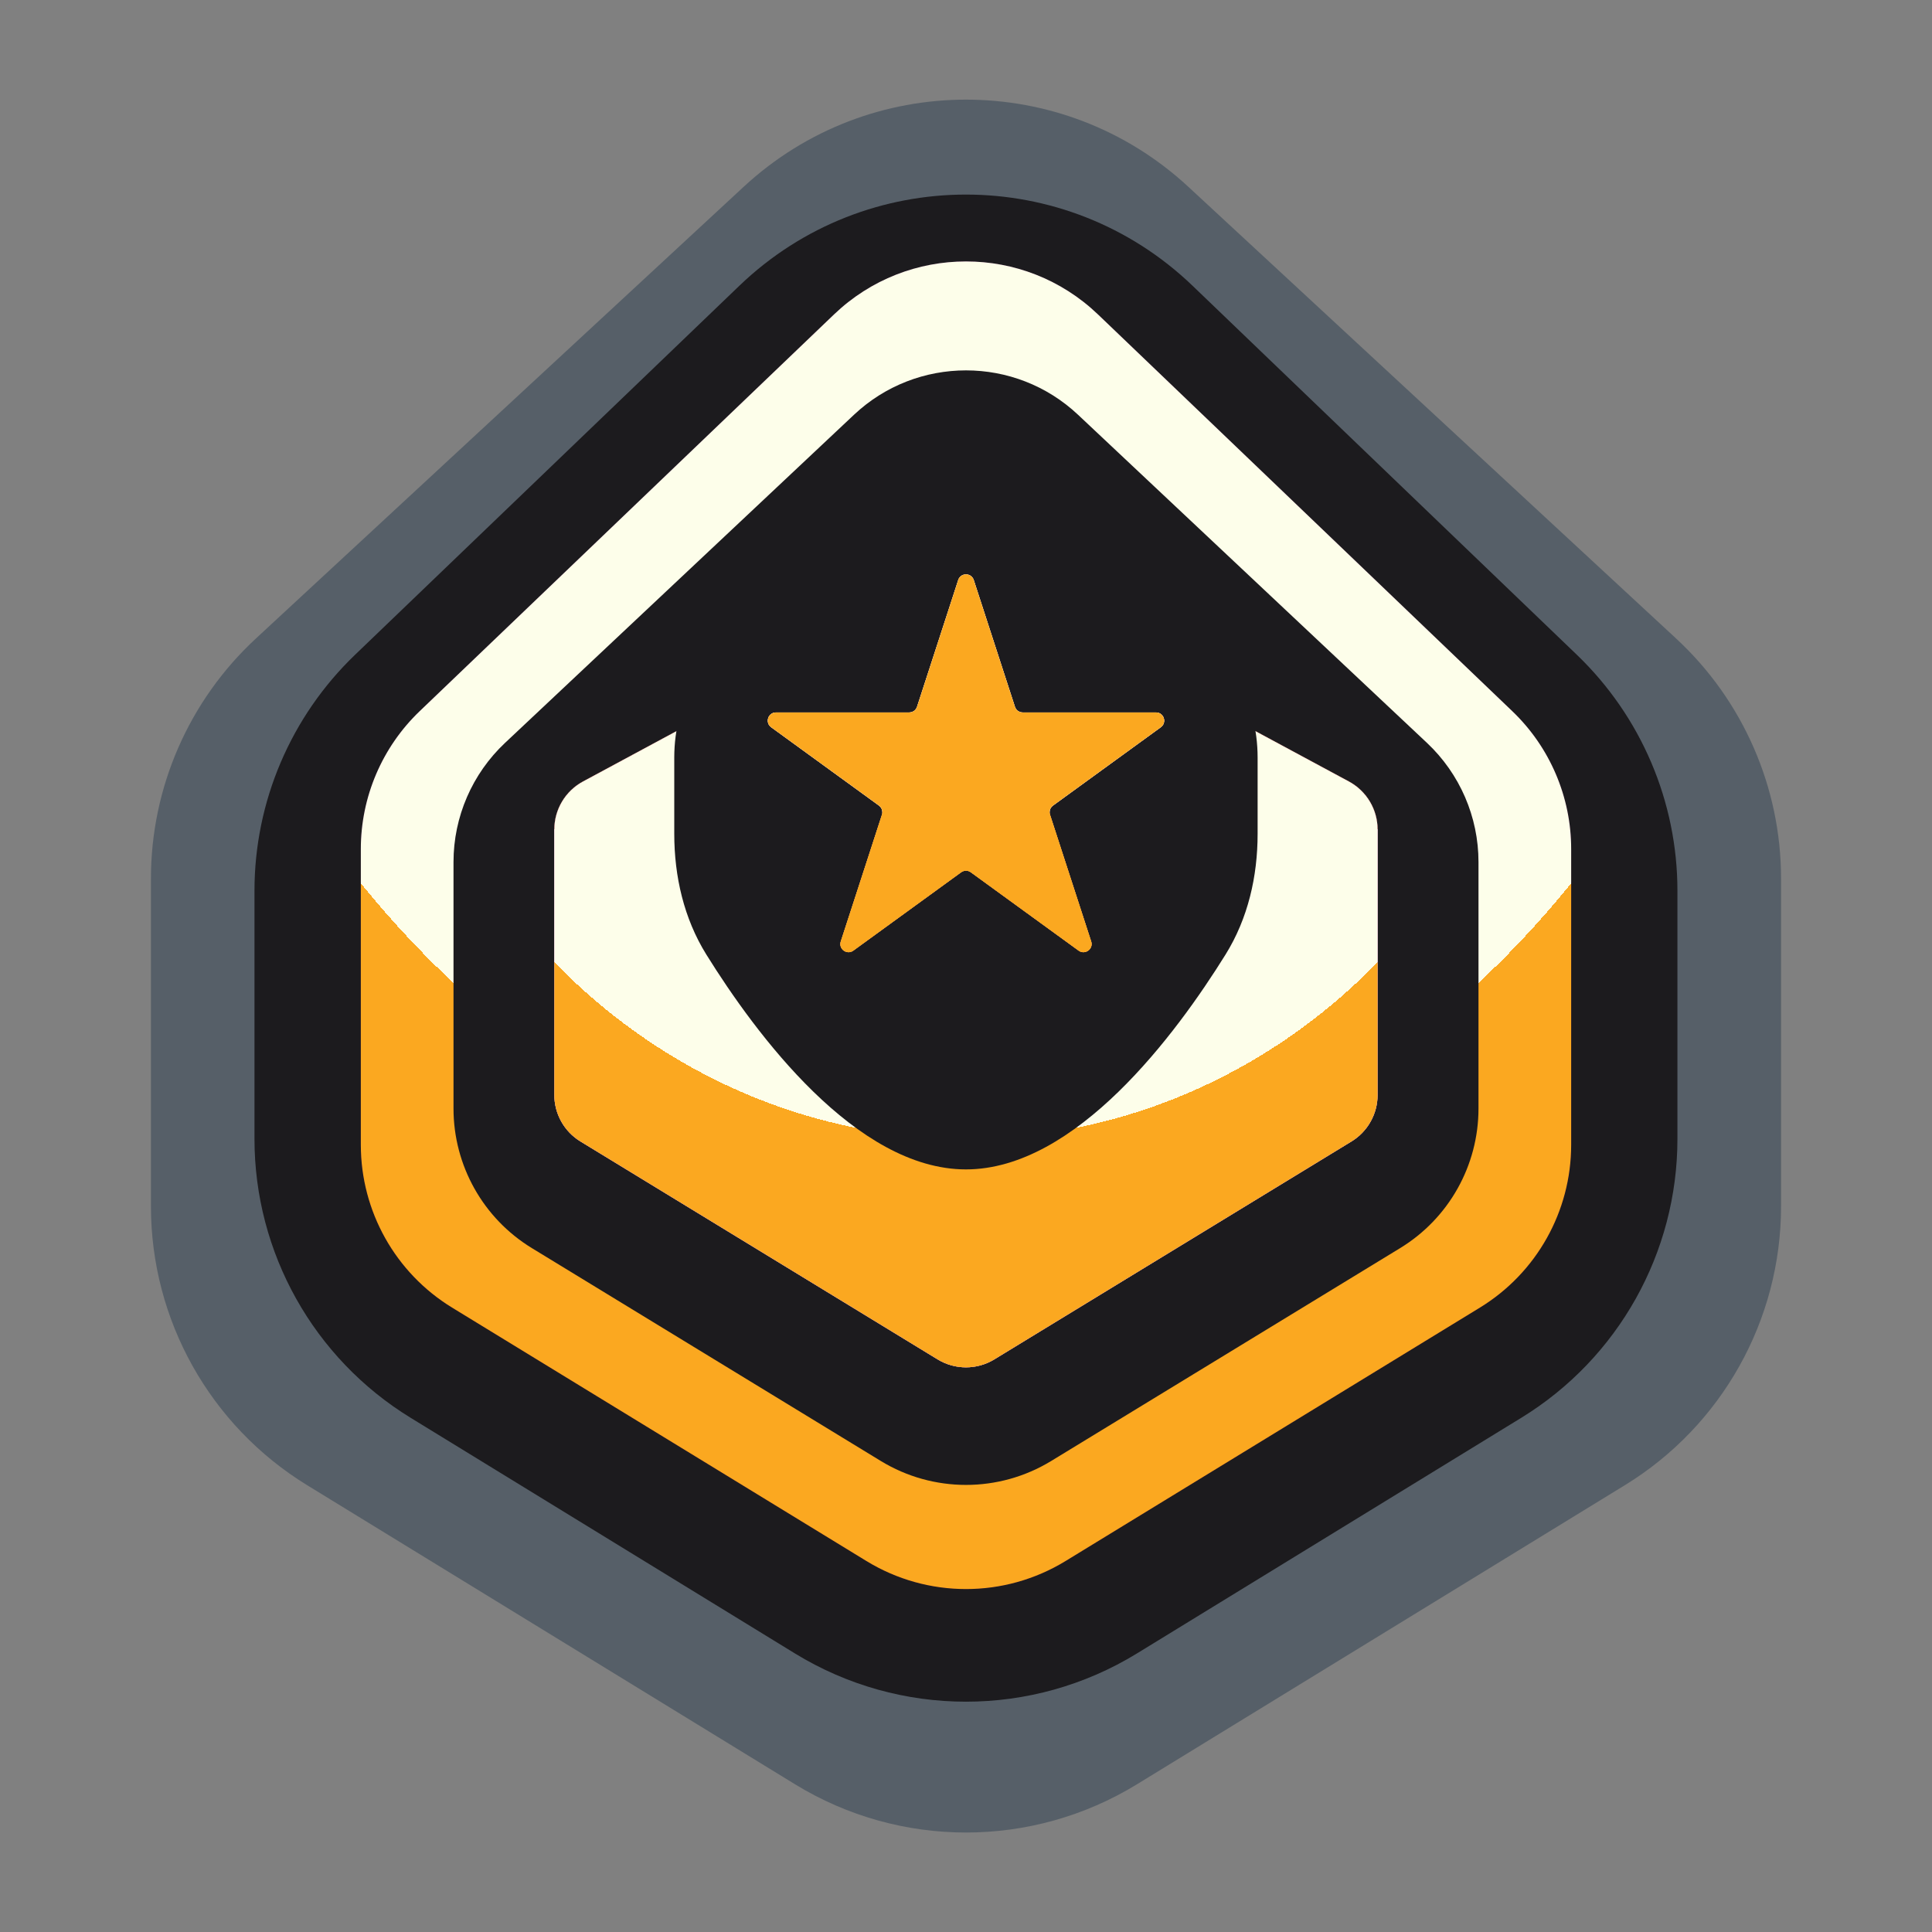
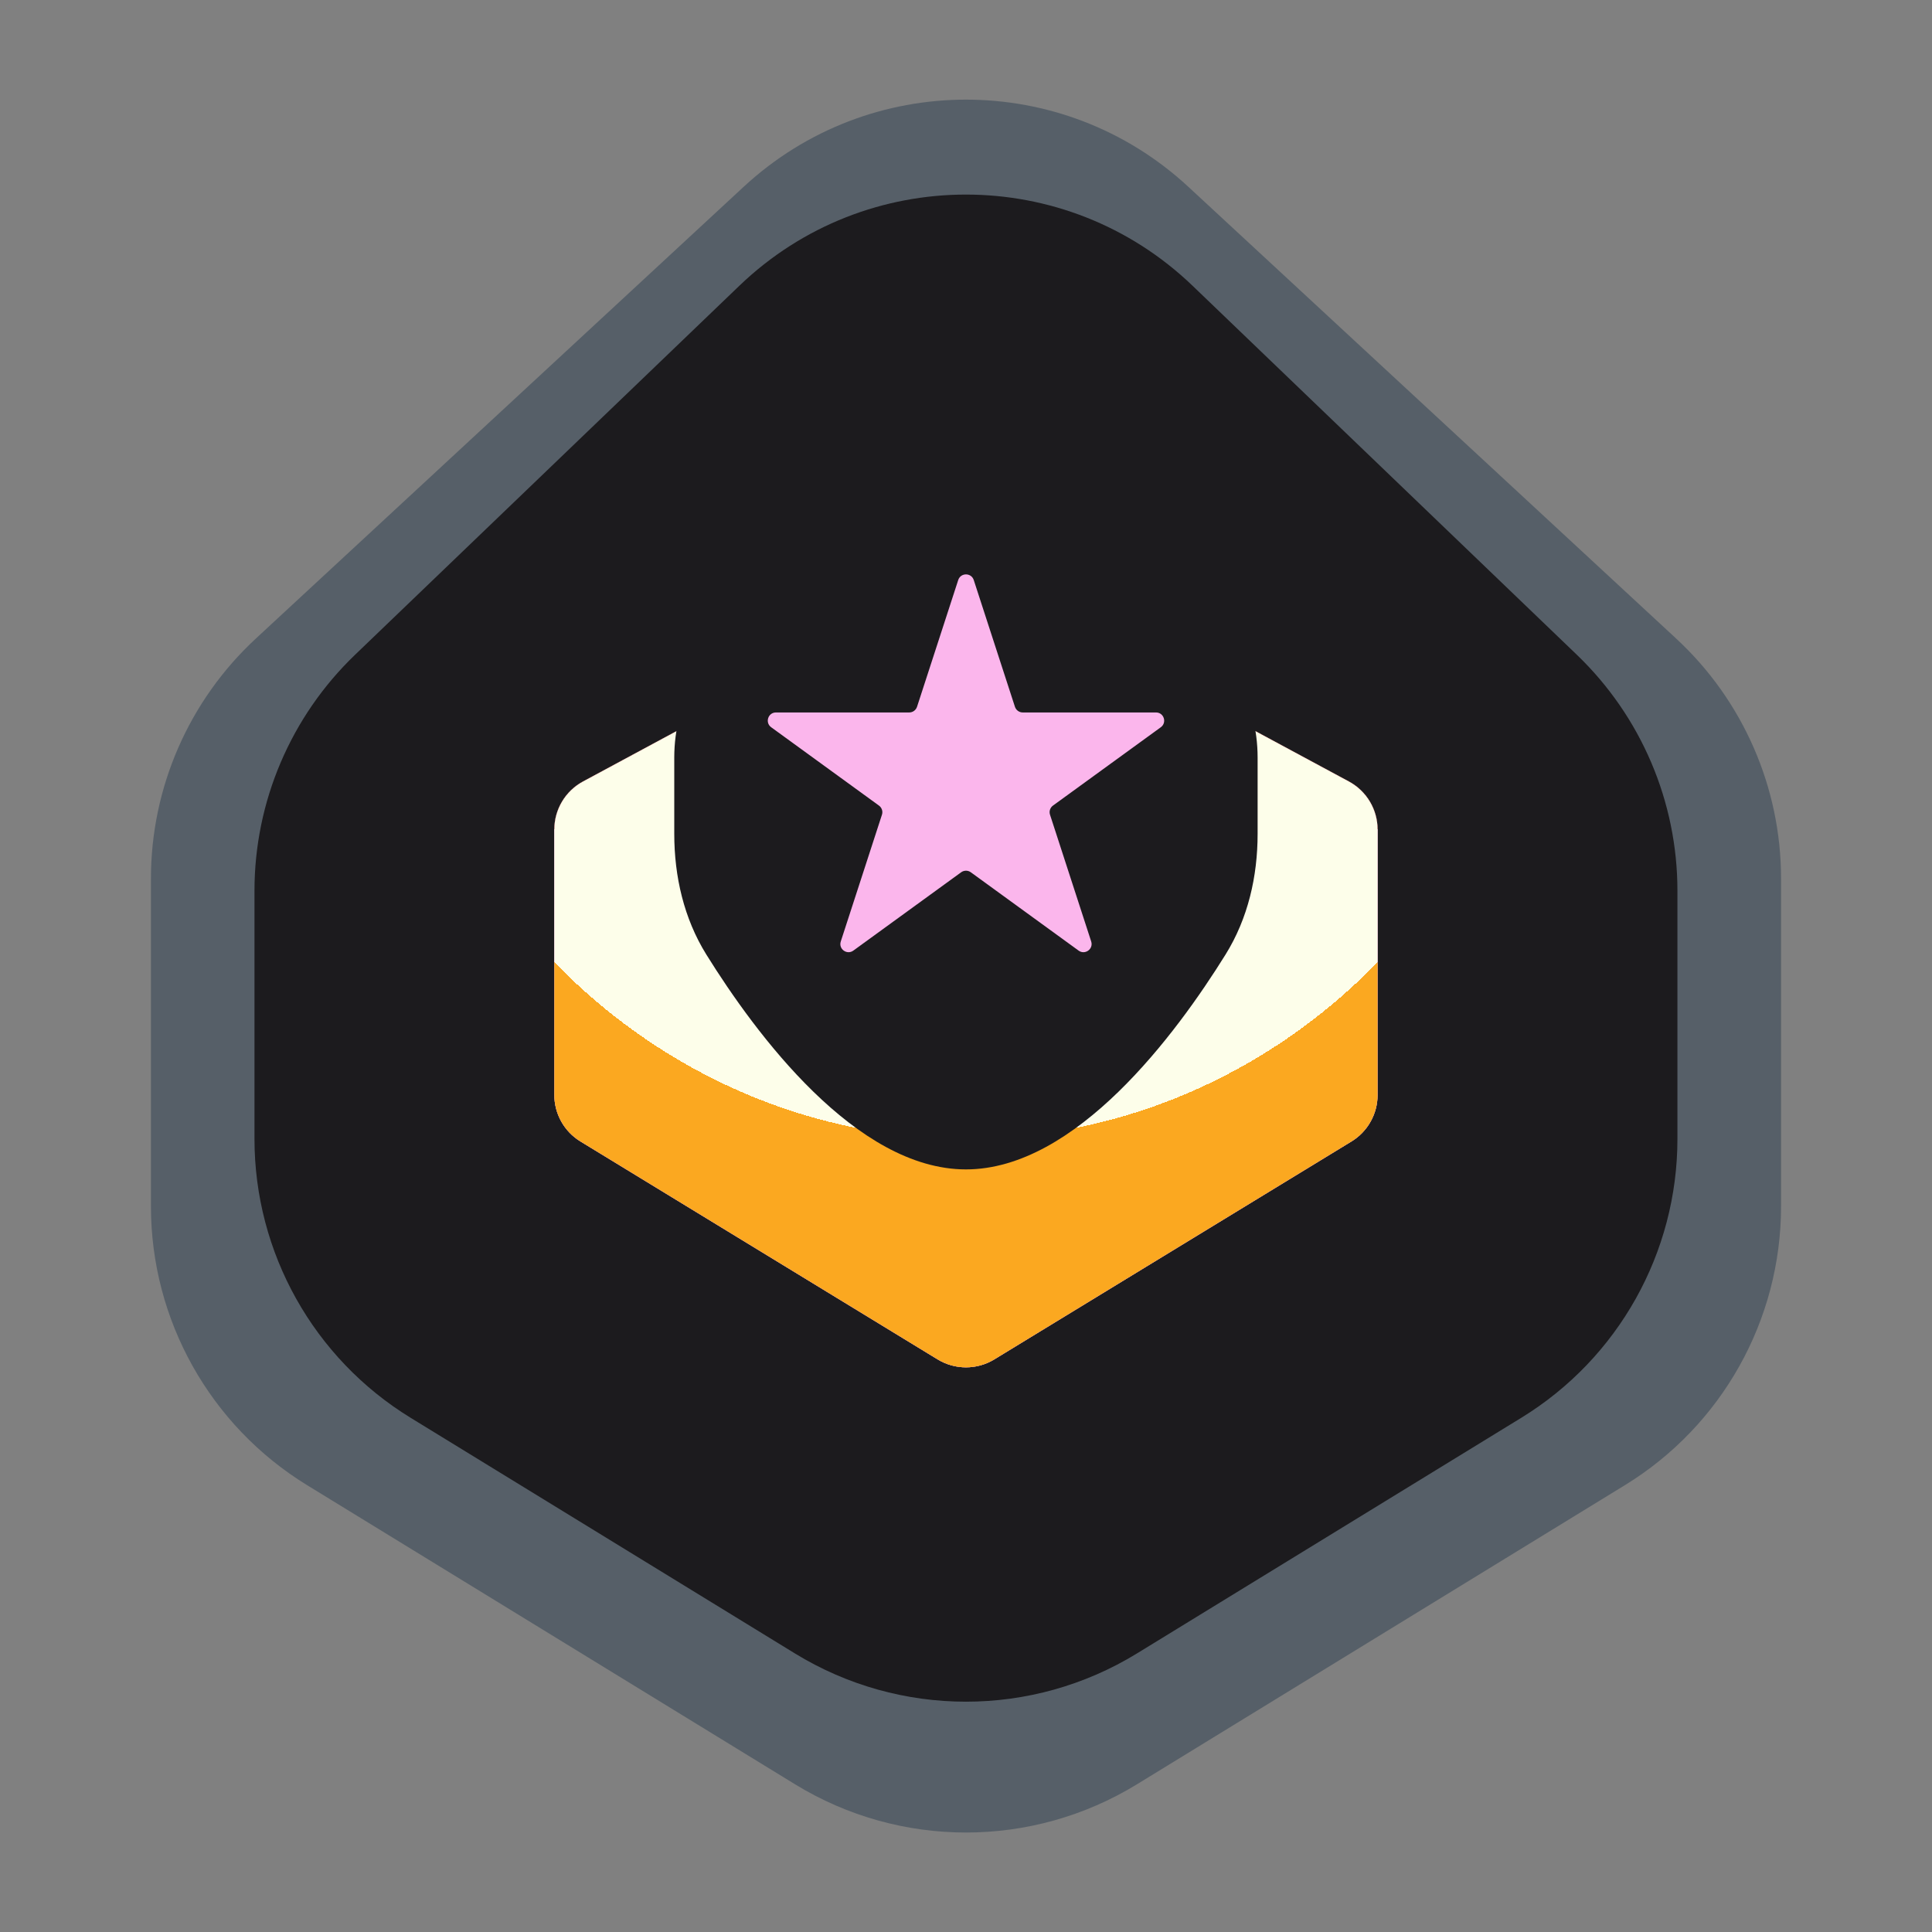
<svg xmlns="http://www.w3.org/2000/svg" width="64" height="64" viewBox="0 0 64 64" fill="none">
  <rect x="0" y="0" width="64" height="64" fill="#808080" stroke="none" />
  <path d="M24.637 6.186C28.792 2.339 35.208 2.339 39.363 6.186L55.527 21.155C57.741 23.206 59 26.087 59 29.105V39.96C59 43.729 57.041 47.228 53.827 49.198L37.663 59.107C34.188 61.237 29.812 61.237 26.337 59.107L10.173 49.198C6.959 47.228 5 43.729 5 39.96V29.105C5 26.087 6.259 23.206 8.473 21.155L24.637 6.186Z" fill="#565F68" />
  <path d="M24.493 9.465C28.686 5.439 35.31 5.439 39.504 9.465L52.236 21.691C54.364 23.735 55.567 26.557 55.567 29.507V37.728C55.567 41.498 53.608 44.996 50.395 46.966L37.662 54.773C34.187 56.903 29.81 56.903 26.334 54.773L13.602 46.966C10.389 44.996 8.43 41.498 8.43 37.728V29.507C8.43 26.557 9.633 23.735 11.761 21.691L24.493 9.465Z" fill="#1C1B1E" />
-   <path d="M27.628 10.416C30.073 8.075 33.927 8.075 36.372 10.416L50.097 23.559C51.343 24.752 52.047 26.401 52.047 28.125V37.923C52.047 40.125 50.902 42.167 49.024 43.316L35.298 51.711C33.274 52.949 30.726 52.949 28.702 51.711L14.976 43.316C13.098 42.167 11.953 40.125 11.953 37.923V28.125C11.953 26.401 12.657 24.752 13.902 23.559L27.628 10.416Z" fill="#400040" />
-   <path d="M27.628 10.416C30.073 8.075 33.927 8.075 36.372 10.416L50.097 23.559C51.343 24.752 52.047 26.401 52.047 28.125V37.923C52.047 40.125 50.902 42.167 49.024 43.316L35.298 51.711C33.274 52.949 30.726 52.949 28.702 51.711L14.976 43.316C13.098 42.167 11.953 40.125 11.953 37.923V28.125C11.953 26.401 12.657 24.752 13.902 23.559L27.628 10.416Z" fill="url(#paint0_radial_8506_18624)" />
  <path d="M28.289 13.74C30.374 11.779 33.626 11.779 35.712 13.74L47.27 24.609C48.359 25.633 48.977 27.061 48.977 28.556V36.721C48.977 38.61 47.993 40.363 46.38 41.346L34.822 48.397C33.089 49.454 30.911 49.454 29.178 48.397L17.62 41.346C16.007 40.363 15.023 38.61 15.023 36.721V28.556C15.023 27.061 15.641 25.633 16.73 24.609L28.289 13.74Z" fill="#1C1B1E" />
  <path d="M31.142 19.517C31.677 19.229 32.321 19.229 32.855 19.517L44.684 25.888C45.269 26.203 45.634 26.814 45.634 27.478V36.271C45.634 36.9 45.306 37.484 44.769 37.812L32.939 45.03C32.362 45.383 31.636 45.383 31.058 45.03L19.229 37.812C18.691 37.484 18.363 36.9 18.363 36.271V27.478C18.363 26.814 18.728 26.203 19.313 25.888L31.142 19.517Z" fill="#FBFFE8" />
  <path d="M31.142 19.517C31.677 19.229 32.321 19.229 32.855 19.517L44.684 25.888C45.269 26.203 45.634 26.814 45.634 27.478V36.271C45.634 36.9 45.306 37.484 44.769 37.812L32.939 45.03C32.362 45.383 31.636 45.383 31.058 45.03L19.229 37.812C18.691 37.484 18.363 36.9 18.363 36.271V27.478C18.363 26.814 18.728 26.203 19.313 25.888L31.142 19.517Z" fill="url(#paint1_radial_8506_18624)" />
  <path d="M31.142 19.517C31.677 19.229 32.321 19.229 32.855 19.517L44.684 25.888C45.269 26.203 45.634 26.814 45.634 27.478V36.271C45.634 36.9 45.306 37.484 44.769 37.812L32.939 45.03C32.362 45.383 31.636 45.383 31.058 45.03L19.229 37.812C18.691 37.484 18.363 36.9 18.363 36.271V27.478C18.363 26.814 18.728 26.203 19.313 25.888L31.142 19.517Z" fill="url(#paint2_radial_8506_18624)" />
  <path d="M31.142 19.517C31.677 19.229 32.321 19.229 32.855 19.517L44.684 25.888C45.269 26.203 45.634 26.814 45.634 27.478V36.271C45.634 36.9 45.306 37.484 44.769 37.812L32.939 45.03C32.362 45.383 31.636 45.383 31.058 45.03L19.229 37.812C18.691 37.484 18.363 36.9 18.363 36.271V27.478C18.363 26.814 18.728 26.203 19.313 25.888L31.142 19.517Z" fill="url(#paint3_radial_8506_18624)" />
  <path d="M31.193 12.968C31.527 12.308 32.469 12.308 32.804 12.968L34.796 16.901C35.248 17.794 35.938 18.543 36.79 19.067L39.082 20.478C40.684 21.464 41.66 23.211 41.66 25.092V27.622C41.66 29.031 41.342 30.424 40.598 31.62C38.965 34.249 35.641 38.738 31.998 38.738C28.356 38.738 25.032 34.249 23.398 31.62C22.655 30.424 22.336 29.031 22.336 27.622V25.092C22.336 23.211 23.312 21.464 24.914 20.478L27.207 19.067C28.058 18.543 28.748 17.794 29.2 16.901L31.193 12.968Z" fill="#1C1B1E" />
  <path d="M31.742 19.215C31.823 18.965 32.176 18.965 32.257 19.215L33.621 23.413C33.658 23.525 33.762 23.601 33.879 23.601H38.294C38.556 23.601 38.665 23.936 38.453 24.091L34.881 26.686C34.786 26.755 34.747 26.877 34.783 26.988L36.147 31.187C36.228 31.437 35.943 31.644 35.73 31.49L32.159 28.895C32.064 28.826 31.935 28.826 31.84 28.895L28.268 31.49C28.056 31.644 27.77 31.437 27.852 31.187L29.216 26.988C29.252 26.877 29.212 26.755 29.117 26.686L25.546 24.091C25.334 23.936 25.443 23.601 25.705 23.601H30.12C30.237 23.601 30.341 23.525 30.378 23.413L31.742 19.215Z" fill="#FBB6EC" />
-   <path d="M31.742 19.215C31.823 18.965 32.176 18.965 32.257 19.215L33.621 23.413C33.658 23.525 33.762 23.601 33.879 23.601H38.294C38.556 23.601 38.665 23.936 38.453 24.091L34.881 26.686C34.786 26.755 34.747 26.877 34.783 26.988L36.147 31.187C36.228 31.437 35.943 31.644 35.73 31.49L32.159 28.895C32.064 28.826 31.935 28.826 31.84 28.895L28.268 31.49C28.056 31.644 27.77 31.437 27.852 31.187L29.216 26.988C29.252 26.877 29.212 26.755 29.117 26.686L25.546 24.091C25.334 23.936 25.443 23.601 25.705 23.601H30.12C30.237 23.601 30.341 23.525 30.378 23.413L31.742 19.215Z" fill="url(#paint4_radial_8506_18624)" />
-   <path d="M31.742 19.215C31.823 18.965 32.176 18.965 32.257 19.215L33.621 23.413C33.658 23.525 33.762 23.601 33.879 23.601H38.294C38.556 23.601 38.665 23.936 38.453 24.091L34.881 26.686C34.786 26.755 34.747 26.877 34.783 26.988L36.147 31.187C36.228 31.437 35.943 31.644 35.73 31.49L32.159 28.895C32.064 28.826 31.935 28.826 31.84 28.895L28.268 31.49C28.056 31.644 27.77 31.437 27.852 31.187L29.216 26.988C29.252 26.877 29.212 26.755 29.117 26.686L25.546 24.091C25.334 23.936 25.443 23.601 25.705 23.601H30.12C30.237 23.601 30.341 23.525 30.378 23.413L31.742 19.215Z" fill="#FBA820" />
  <defs>
    <radialGradient id="paint0_radial_8506_18624" cx="0" cy="0" r="1" gradientUnits="userSpaceOnUse" gradientTransform="translate(32 3.159) rotate(90) scale(50.569 40.094)">
      <stop stop-color="#FDFEEA" />
      <stop offset="0.72" stop-color="#FDFEEA" />
      <stop offset="0.72" stop-color="#FBA820" />
      <stop offset="1" stop-color="#FBA820" />
    </radialGradient>
    <radialGradient id="paint1_radial_8506_18624" cx="0" cy="0" r="1" gradientUnits="userSpaceOnUse" gradientTransform="translate(31.999 11.29) rotate(90) scale(34.314 27.271)">
      <stop stop-color="#800080" />
      <stop offset="0.5" stop-color="#800080" />
      <stop offset="0.5" stop-color="#400040" />
      <stop offset="1" stop-color="#400040" />
    </radialGradient>
    <radialGradient id="paint2_radial_8506_18624" cx="0" cy="0" r="1" gradientUnits="userSpaceOnUse" gradientTransform="translate(31.999 11.29) rotate(90) scale(34.314 27.271)">
      <stop stop-color="#800000" />
      <stop offset="0.69" stop-color="#800000" />
      <stop offset="0.69" stop-color="#FBB6EC" />
      <stop offset="1" stop-color="#FBB6EC" />
    </radialGradient>
    <radialGradient id="paint3_radial_8506_18624" cx="0" cy="0" r="1" gradientUnits="userSpaceOnUse" gradientTransform="translate(31.999 17.339) rotate(90) scale(28.265 27.271)">
      <stop stop-color="#FDFEEA" />
      <stop offset="0.72" stop-color="#FDFEEA" />
      <stop offset="0.72" stop-color="#FBA820" />
      <stop offset="1" stop-color="#FBA820" />
    </radialGradient>
    <radialGradient id="paint4_radial_8506_18624" cx="0" cy="0" r="1" gradientUnits="userSpaceOnUse" gradientTransform="translate(31.999 14.037) rotate(90) scale(19.375 14.99)">
      <stop stop-color="#FDFEEA" />
      <stop offset="0.69" stop-color="#FDFEEA" />
      <stop offset="0.69" stop-color="#FBA820" />
      <stop offset="1" stop-color="#FBA820" />
    </radialGradient>
  </defs>
</svg>